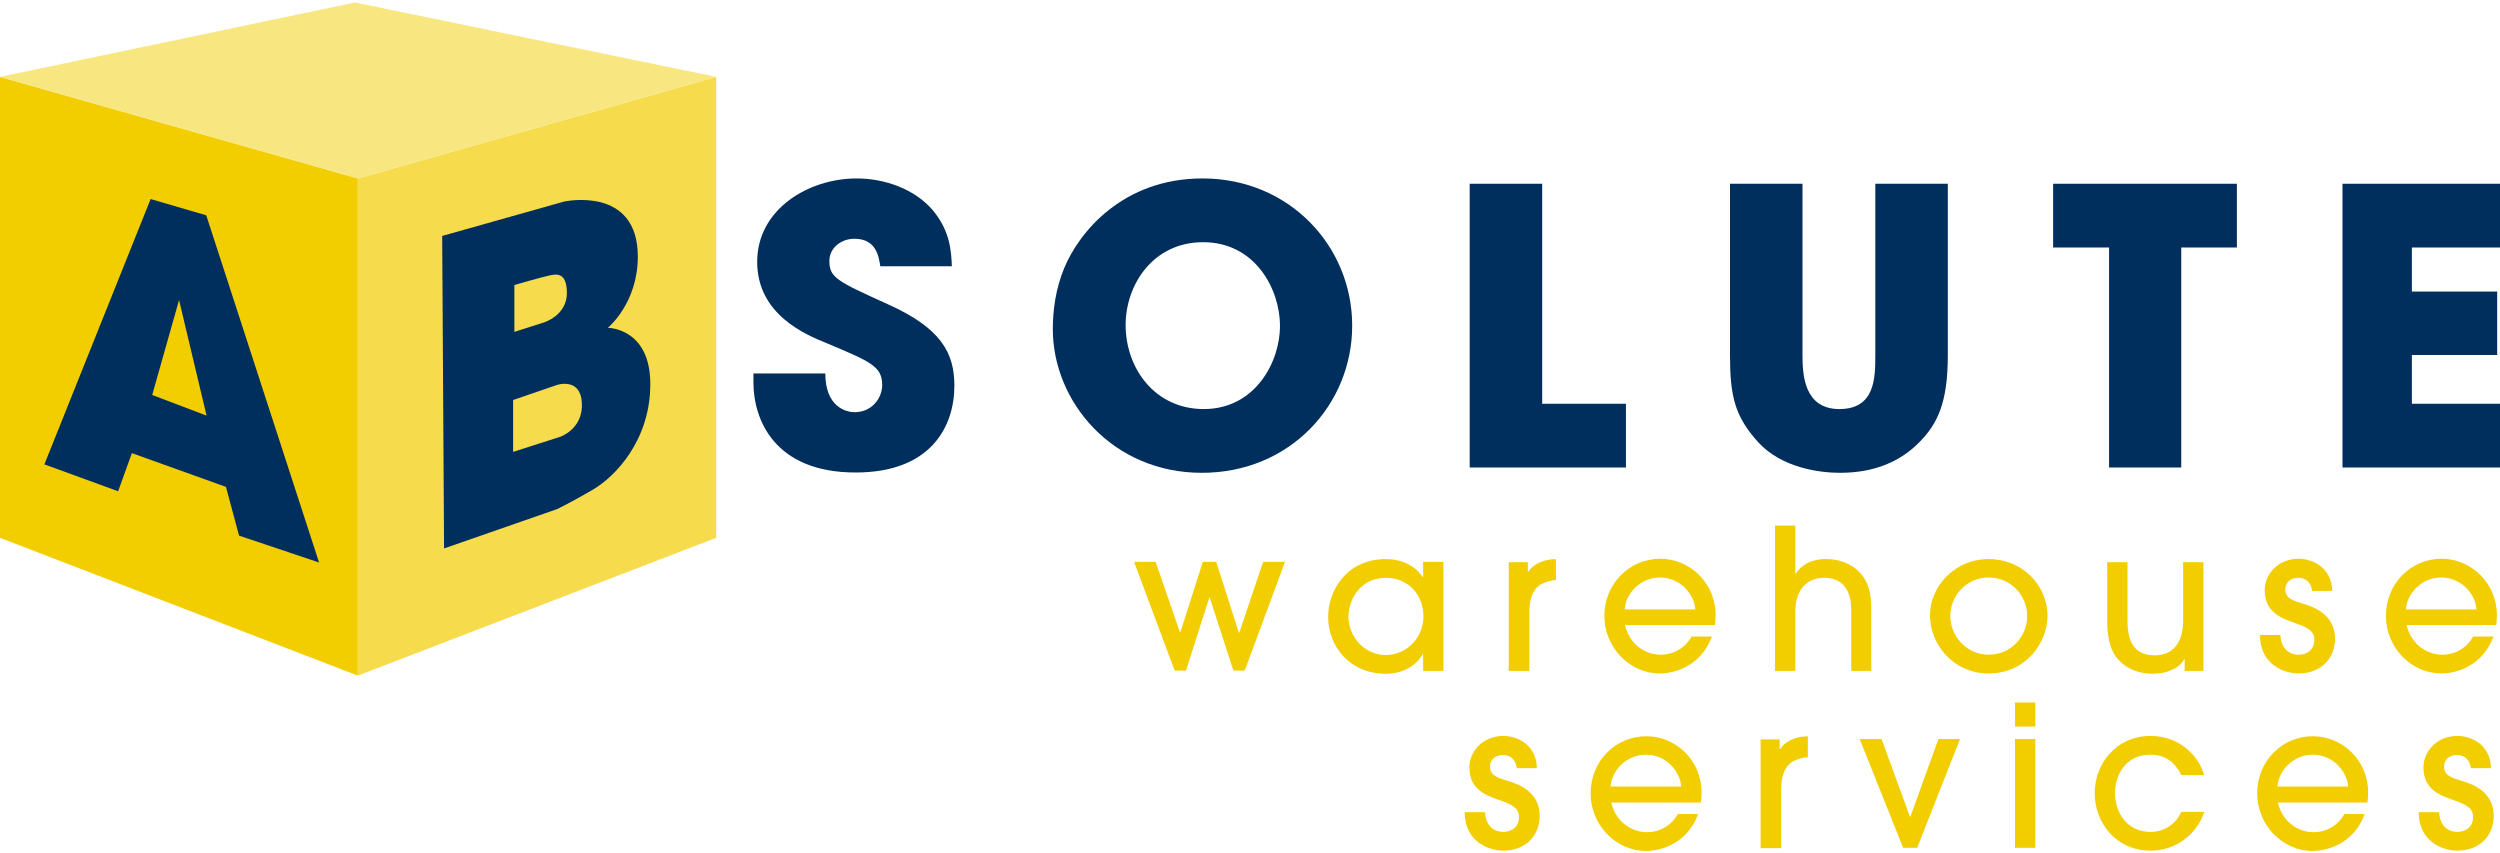
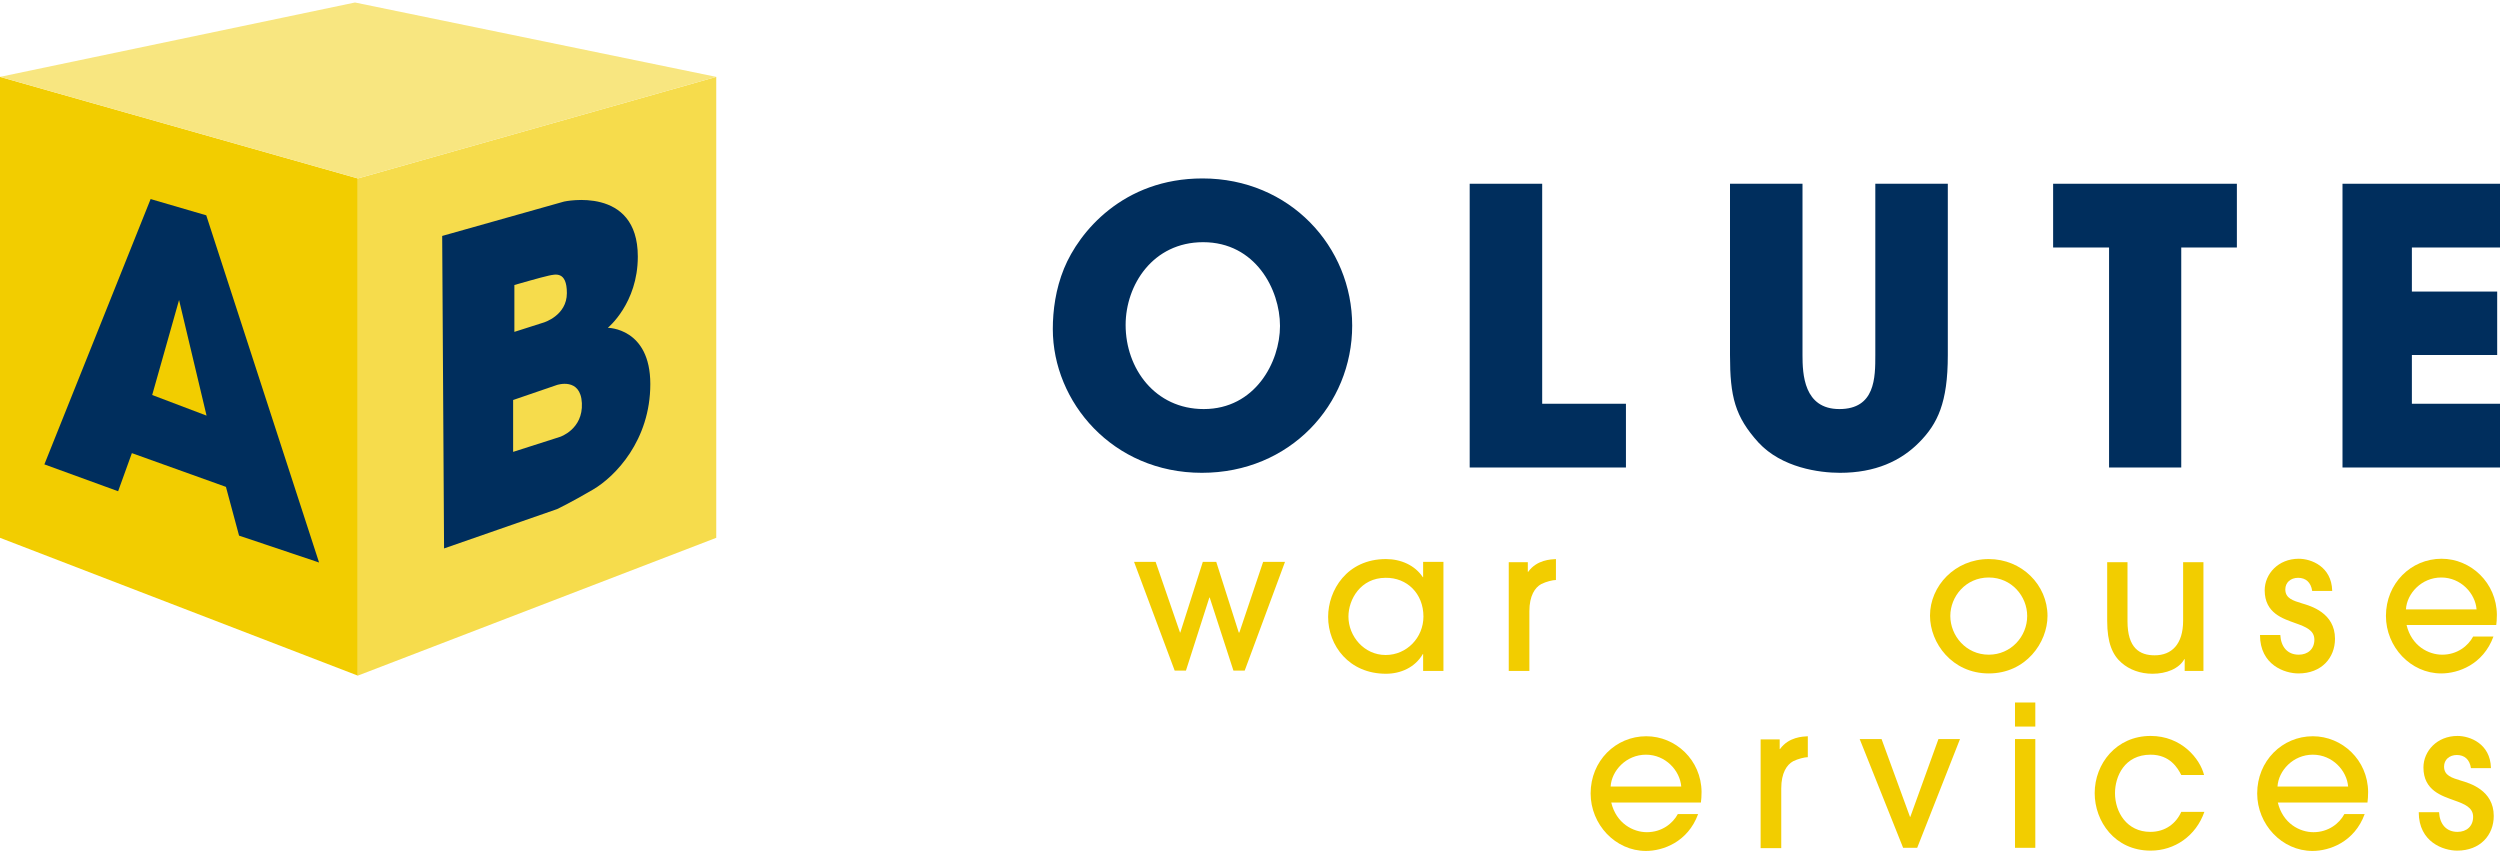
<svg xmlns="http://www.w3.org/2000/svg" version="1.1" id="Layer_1" x="0px" y="0px" viewBox="0 0 800 273" style="enable-background:new 0 0 800 273;" xml:space="preserve">
  <style type="text/css">
	.st0{fill:#002E5D;}
	.st1{fill-rule:evenodd;clip-rule:evenodd;fill:#002E5D;}
	.st2{fill:#F2CD00;}
	.st3{fill-rule:evenodd;clip-rule:evenodd;fill:#F2CD00;}
	.st4{fill:#F6DC4C;}
	.st5{fill:#F8E680;}
</style>
  <g>
-     <path class="st0" d="M304.6,85.3c-0.2-5.1-0.6-11.3-6-17.9c-5.9-7-15.6-10.3-24.5-10.3c-15.2,0-31.8,9.7-31.8,26.7   c0,17,15.8,23.4,22.2,26c14,5.9,17.8,7.4,17.8,13.4c0,4.2-3.3,8.7-8.8,8.7c-2.9,0-9.4-1.8-9.4-12.4h-23v2.9   c0,11.6,6.5,28.8,32.7,28.8c24,0,31.6-14.6,31.6-27.8c0-10.5-4.3-18.4-21.2-26c-16.3-7.4-18.8-8.5-18.8-13.9c0-4.3,3.9-7.1,8-7.1   c7.1,0,7.8,5.8,8.3,8.8H304.6L304.6,85.3z" />
    <path class="st1" d="M340.5,85.9c-2.7,6.6-3.6,13.4-3.6,19.4c0,23.3,19.1,46,47.7,46c28.2,0,48.1-21.8,48.1-47.1   c0-25.3-20-47.1-47.9-47.1C359.4,57.1,345.3,74.2,340.5,85.9L340.5,85.9z M360.2,104c0-12.8,8.7-26.5,24.8-26.5   c16.7,0,24.6,15.1,24.6,26.8c0,11.6-8,26.6-24.4,26.6C369.6,130.9,360.2,117.9,360.2,104L360.2,104z" />
    <polygon class="st0" points="470.3,149.6 520.3,149.6 520.3,129.2 493.5,129.2 493.5,58.8 470.3,58.8 470.3,149.6  " />
    <path class="st0" d="M553.6,58.8v54.8c0,13.4,1.6,19.7,9.1,28c7.5,8.1,19.5,9.7,26.1,9.7c11.3,0,19.5-3.8,25.4-9.8   c5.8-5.9,9.1-12.6,9.1-27.8V58.8h-23.2v54.8c0,7.2,0,17.3-11.5,17.3c-11.4,0-11.8-11.2-11.8-17.3V58.8H553.6L553.6,58.8z" />
    <polygon class="st0" points="674.9,149.6 698,149.6 698,79.2 715.8,79.2 715.8,58.8 657,58.8 657,79.2 674.9,79.2 674.9,149.6  " />
    <polygon class="st0" points="749.6,149.6 800,149.6 800,129.2 771.8,129.2 771.8,113.6 799.1,113.6 799.1,93.3 771.8,93.3    771.8,79.2 800,79.2 800,58.8 749.6,58.8 749.6,149.6  " />
    <polygon class="st2" points="411.2,179.8 404.2,179.8 396.6,202.4 396.4,202.4 389.2,179.8 384.9,179.8 377.7,202.4 377.6,202.4    369.8,179.8 362.9,179.8 375.9,214.6 379.5,214.6 387,191.2 387.1,191.2 394.7,214.6 398.3,214.6 411.2,179.8  " />
    <path class="st3" d="M461.9,214.6v-34.8h-6.5v4.9h-0.1c-2.5-3.8-7-5.8-11.8-5.8c-12.5,0-18.5,10-18.5,18.5   c0,9.2,6.7,18.2,18.5,18.2c4.7,0,9.3-2,11.8-6.3h0.1v5.4H461.9L461.9,214.6z M455.5,197.3c0,6.7-5.3,12.3-12.1,12.3   c-6.9,0-11.9-6-11.9-12.3c0-5.5,3.9-12.4,11.9-12.4C450.2,184.8,455.5,189.9,455.5,197.3L455.5,197.3z" />
    <path class="st2" d="M489.4,214.6v-19c0-5,1.8-7.6,3.8-8.7c1.6-0.8,3.7-1.3,4.7-1.3v-6.7c-1.6,0.1-6.1,0.2-8.9,4.1h-0.1v-3.1h-6.1   v34.8H489.4L489.4,214.6z" />
-     <path class="st3" d="M548.8,200c0.1-0.4,0.2-2.2,0.2-3.3c-0.1-10.2-8.3-17.9-17.7-17.9c-9.8,0-17.9,7.9-17.9,18.3   c0,9.9,7.9,18.4,17.7,18.4c5.4,0,13.4-2.8,16.7-11.8h-6.5c-1.6,3-5.1,5.8-9.9,5.8c-4.4,0-9.8-2.8-11.4-9.5H548.8L548.8,200z    M519.9,195c0.3-5.1,5-10.2,11.3-10.2c6.3,0,10.9,5.1,11.3,10.2H519.9L519.9,195z" />
-     <path class="st2" d="M598.8,214.6V194c-0.1-3.9-0.8-6.7-2.2-8.9c-2.5-3.9-6.9-6.2-12.3-6.2c-1.4,0-6.6,0-9.7,4.7h-0.1v-15.4h-6.5   v46.5h6.5v-19c0-7,3.7-10.8,9.2-10.8c8.7,0,8.7,8.2,8.7,10.9v18.9H598.8L598.8,214.6z" />
    <path class="st3" d="M655.2,197.1c0-9.9-8.2-18.2-18.8-18.2c-10.8,0-18.8,8.6-18.8,18.1c0,8.8,7.1,18.5,18.8,18.5   C648.3,215.5,655.2,205.6,655.2,197.1L655.2,197.1z M648.7,197.1c0,6.6-5.2,12.4-12.3,12.4c-7.3,0-12.3-6.1-12.3-12.4   c0-6.2,4.9-12.3,12.3-12.3C643.8,184.8,648.7,190.9,648.7,197.1L648.7,197.1z" />
    <path class="st2" d="M674.3,179.8v18.9c0,7,1.7,10.9,4.6,13.4c2.5,2.2,6,3.5,9.9,3.5c4.4,0,8.5-1.6,10.2-4.7h0.1v3.8h6v-34.8h-6.5   v18.7c0,7.6-3.7,11.1-9.1,11.1c-4.8,0-8.7-2.3-8.7-10.9v-18.9H674.3L674.3,179.8z" />
    <path class="st2" d="M746.3,189c-0.2-7.7-6.7-10.2-10.7-10.2c-6.6,0-10.9,4.9-10.9,10.1c0,7.4,6,9.1,9.8,10.5   c3.4,1.2,6.1,2.3,6.1,5.3c0,3-2.1,4.8-5,4.8c-3.6,0-5.7-2.5-5.9-6.3h-6.5c0,9.6,7.9,12.3,12.3,12.3c7.4,0,11.7-5,11.7-11.1   c0-8.3-7.8-10.5-10.5-11.3c-2.9-0.9-5.4-1.6-5.4-4.5c0-2.2,1.7-3.7,4.1-3.7c2.4,0,4.1,1.4,4.5,4.2H746.3L746.3,189z" />
    <path class="st3" d="M798.8,200c0.1-0.4,0.2-2.2,0.2-3.3c-0.1-10.2-8.3-17.9-17.7-17.9c-9.8,0-17.8,7.9-17.8,18.3   c0,9.9,7.9,18.4,17.7,18.4c5.4,0,13.4-2.8,16.7-11.8h-6.5c-1.6,3-5.1,5.8-9.9,5.8c-4.4,0-9.8-2.8-11.4-9.5H798.8L798.8,200z    M769.9,195c0.3-5.1,5-10.2,11.3-10.2c6.3,0,10.9,5.1,11.3,10.2H769.9L769.9,195z" />
-     <path class="st2" d="M491.8,245.7c-0.2-7.7-6.7-10.2-10.7-10.2c-6.6,0-10.9,4.9-10.9,10.1c0,7.4,6,9.1,9.8,10.5   c3.4,1.2,6.1,2.3,6.1,5.3c0,3-2.1,4.8-5,4.8c-3.6,0-5.7-2.5-5.9-6.3h-6.5c0,9.6,7.9,12.3,12.3,12.3c7.4,0,11.7-5,11.7-11.1   c0-8.3-7.8-10.5-10.5-11.3c-2.9-0.9-5.4-1.6-5.4-4.5c0-2.2,1.7-3.7,4.1-3.7c2.4,0,4.1,1.4,4.5,4.2H491.8L491.8,245.7z" />
    <path class="st3" d="M544.3,256.7c0.1-0.4,0.2-2.2,0.2-3.3c-0.1-10.2-8.3-17.8-17.7-17.8c-9.8,0-17.8,7.9-17.8,18.3   c0,9.9,7.9,18.4,17.7,18.4c5.4,0,13.4-2.8,16.7-11.8h-6.5c-1.6,3-5.1,5.8-9.9,5.8c-4.4,0-9.8-2.8-11.4-9.5H544.3L544.3,256.7z    M515.4,251.7c0.3-5.1,5-10.2,11.3-10.2c6.3,0,10.9,5.1,11.3,10.2H515.4L515.4,251.7z" />
    <path class="st2" d="M570,271.3v-19c0-5,1.8-7.6,3.8-8.7c1.6-0.8,3.7-1.3,4.7-1.3v-6.7c-1.6,0.1-6.1,0.2-8.9,4.1h-0.1v-3.1h-6.1   v34.8H570L570,271.3z" />
    <polygon class="st2" points="627.2,236.5 620.3,236.5 611.3,261.4 611.2,261.4 602.1,236.5 595.1,236.5 609,271.3 613.5,271.3    627.2,236.5  " />
    <path class="st3" d="M651.3,236.5h-6.5v34.8h6.5V236.5L651.3,236.5z M651.3,224.8h-6.5v7.7h6.5V224.8L651.3,224.8z" />
    <path class="st2" d="M705.3,248c-1.3-5.2-7.2-12.5-17.1-12.5c-11,0-17.9,8.9-17.9,18.3c0,9,6.4,18.4,17.9,18.4   c7.7,0,14.5-4.7,17.2-12.4H698c-1.6,3.6-5,6.4-9.9,6.4c-7.5,0-11.3-6.3-11.3-12.4c0-5.3,3-12.3,11.4-12.3c6.2,0,8.7,4.3,9.8,6.5   H705.3L705.3,248z" />
    <path class="st3" d="M757.6,256.7c0.1-0.4,0.2-2.2,0.2-3.3c-0.1-10.2-8.3-17.8-17.7-17.8c-9.8,0-17.8,7.9-17.8,18.3   c0,9.9,7.9,18.4,17.7,18.4c5.4,0,13.4-2.8,16.7-11.8h-6.5c-1.6,3-5.1,5.8-9.9,5.8c-4.4,0-9.8-2.8-11.4-9.5H757.6L757.6,256.7z    M728.8,251.7c0.3-5.1,5-10.2,11.3-10.2c6.3,0,10.9,5.1,11.3,10.2H728.8L728.8,251.7z" />
    <path class="st2" d="M797.1,245.7c-0.2-7.7-6.7-10.2-10.7-10.2c-6.6,0-10.9,4.9-10.9,10.1c0,7.4,6,9.1,9.8,10.5   c3.4,1.2,6.1,2.3,6.1,5.3c0,3-2.1,4.8-5,4.8c-3.6,0-5.7-2.5-5.9-6.3h-6.5c0,9.6,7.9,12.3,12.3,12.3c7.4,0,11.7-5,11.7-11.1   c0-8.3-7.8-10.5-10.5-11.3c-2.9-0.9-5.4-1.6-5.4-4.5c0-2.2,1.7-3.7,4.1-3.7c2.4,0,4.1,1.4,4.5,4.2H797.1L797.1,245.7z" />
    <polygon class="st2" points="0,24.6 114.5,57.1 114.5,216.2 0,172.1 0,24.6  " />
    <polygon class="st4" points="229.2,24.6 114.5,57.1 114.5,216.2 229.2,172.1 229.2,24.6  " />
    <polygon class="st5" points="113.6,0.8 229.2,24.6 114.5,57.1 0,24.6 113.6,0.8  " />
    <path class="st1" d="M48.7,126.4L57.3,96l8.8,37L48.7,126.4L48.7,126.4z M14.2,148.6l34-84.9l17.8,5.2L102.1,180l-25.6-8.6   l-4.2-15.6L42.2,145l-4.4,12.2L14.2,148.6L14.2,148.6z" />
    <path class="st1" d="M164.2,128v16.6l15-4.8c0,0,7.4-2.4,7-10.8c-0.4-8.4-8-5.8-8-5.8L164.2,128L164.2,128z M164.6,91.2v15l9.4-3   c0,0,7.4-2.2,7.4-9.4c0-7.2-3.8-6-5.8-5.6C173.6,88.6,164.6,91.2,164.6,91.2L164.6,91.2z M141.5,75.5l39-11c0,0,23.6-5.2,23.6,17.6   c0,15-9.6,22.8-9.6,22.8s13.6,0,13.6,18c0,18-11.2,29.6-18.4,33.8c-7.2,4.2-11.4,6.2-11.4,6.2l-36.2,12.6L141.5,75.5L141.5,75.5z" />
  </g>
</svg>